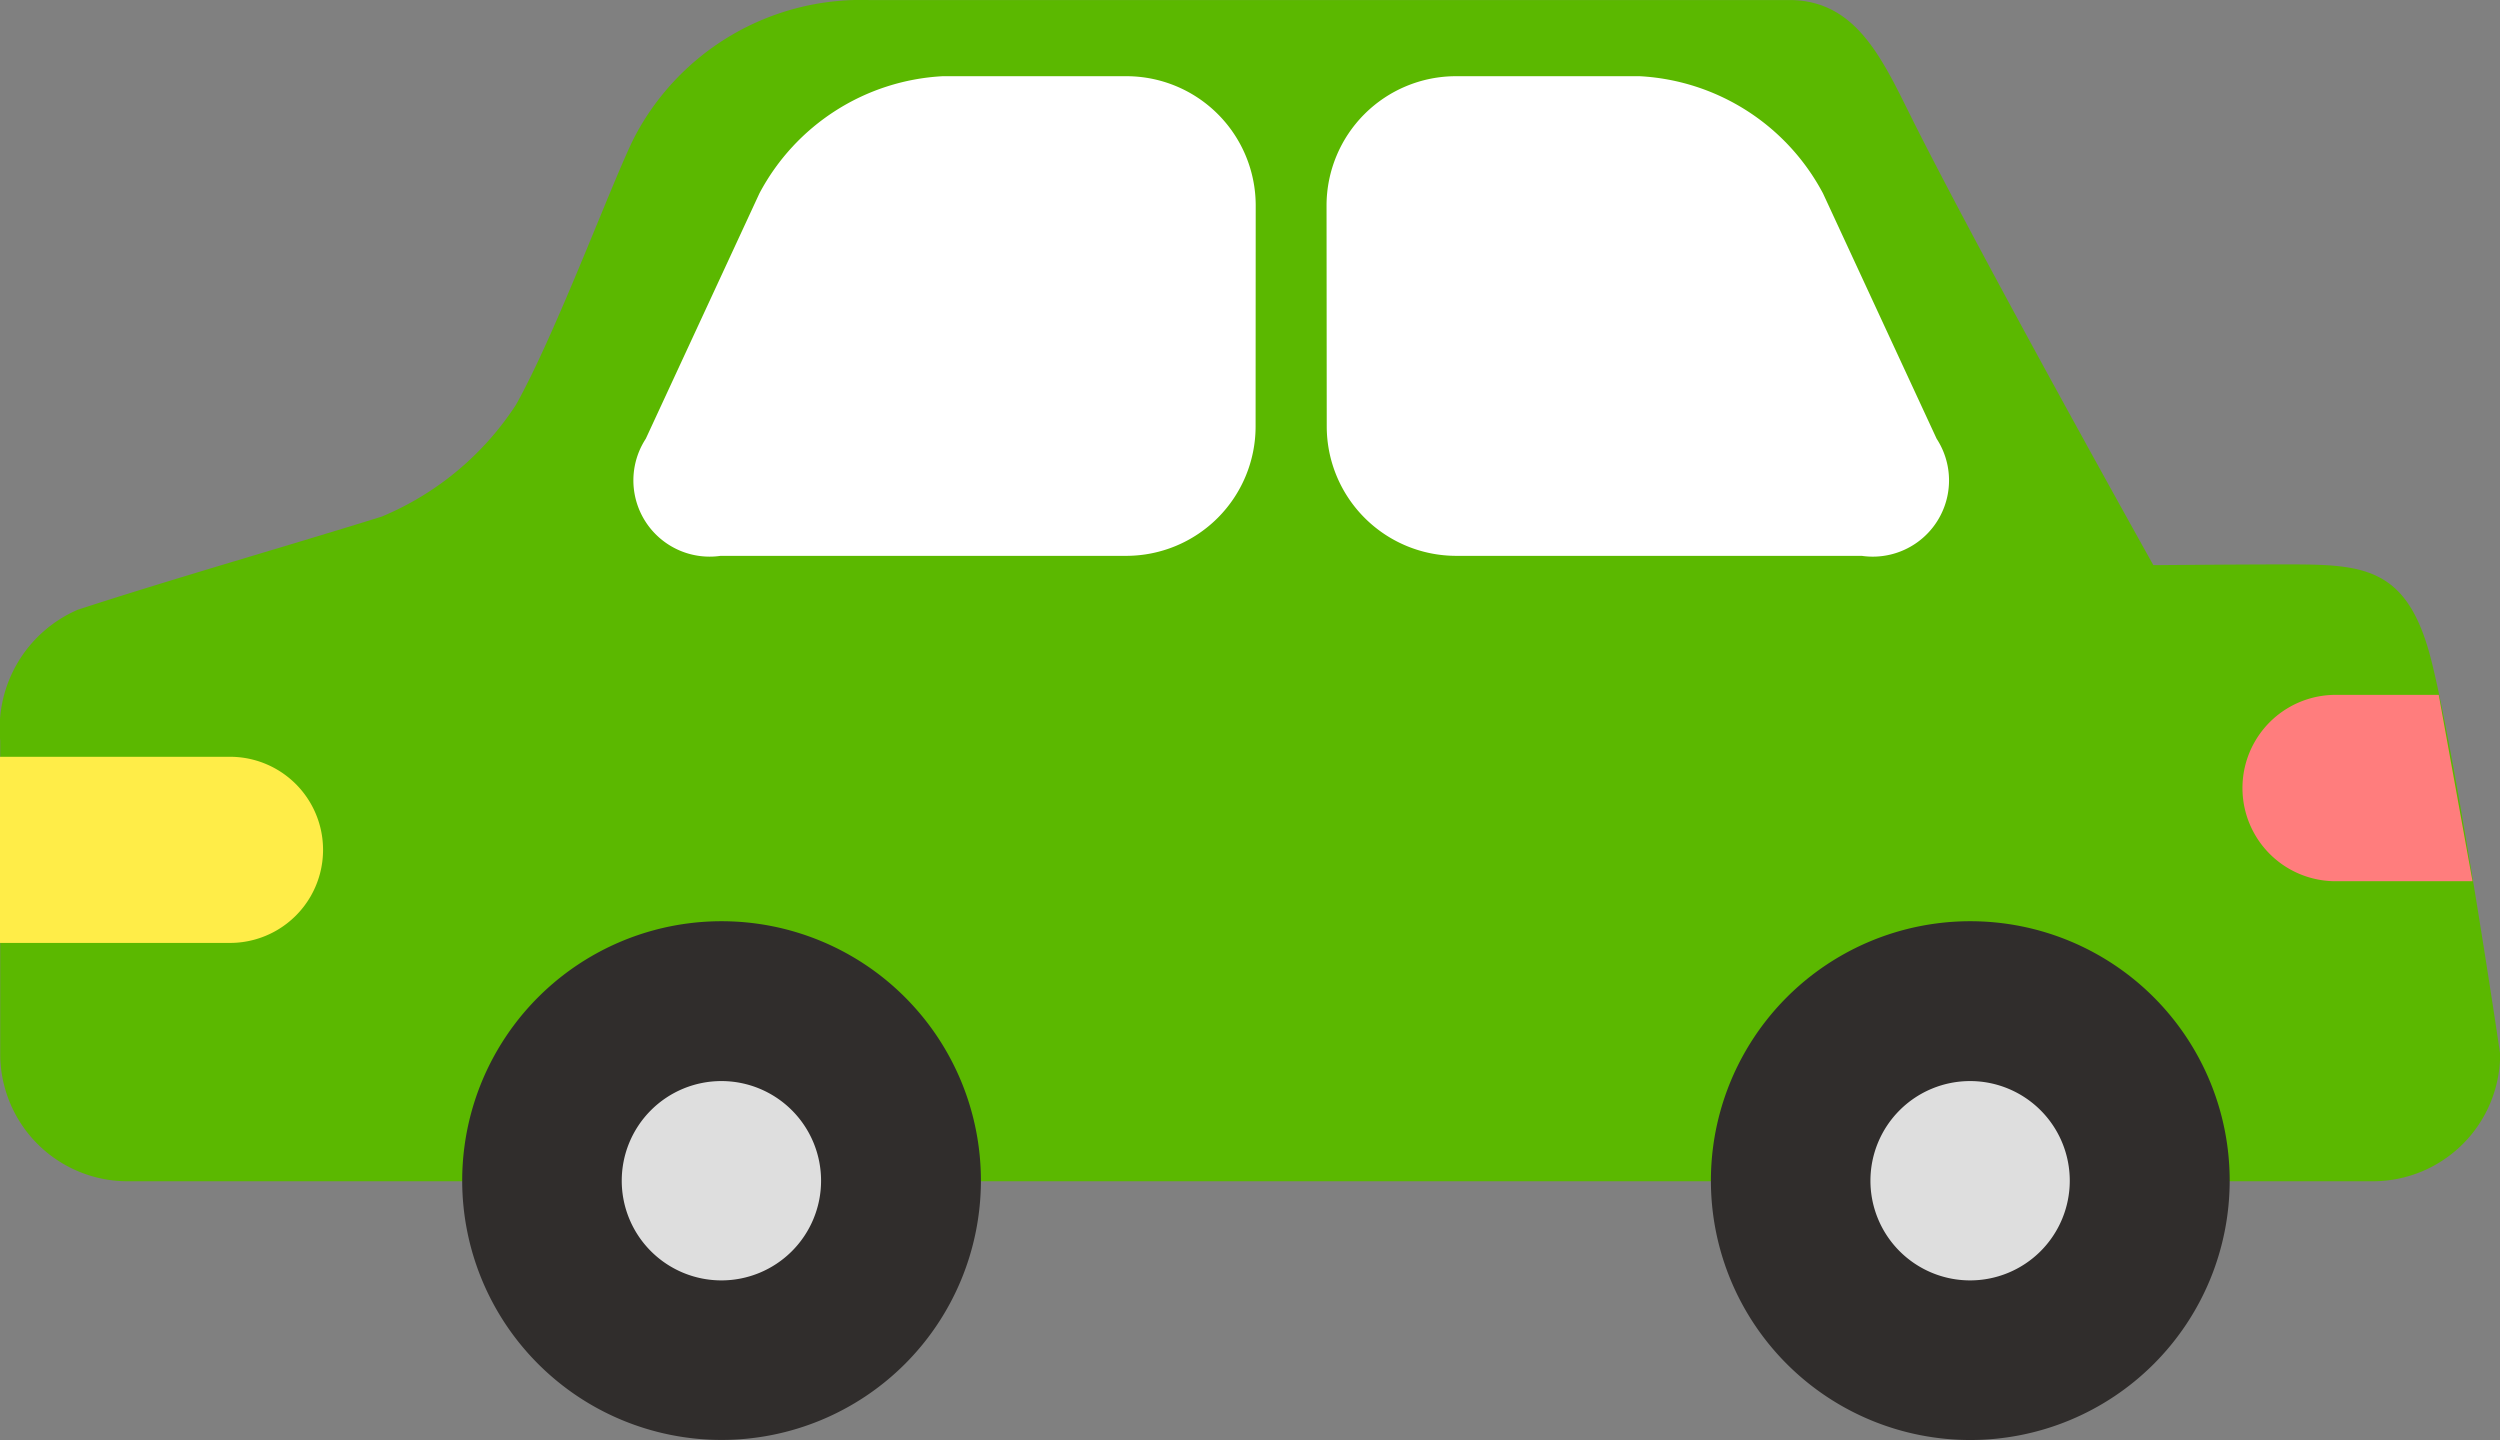
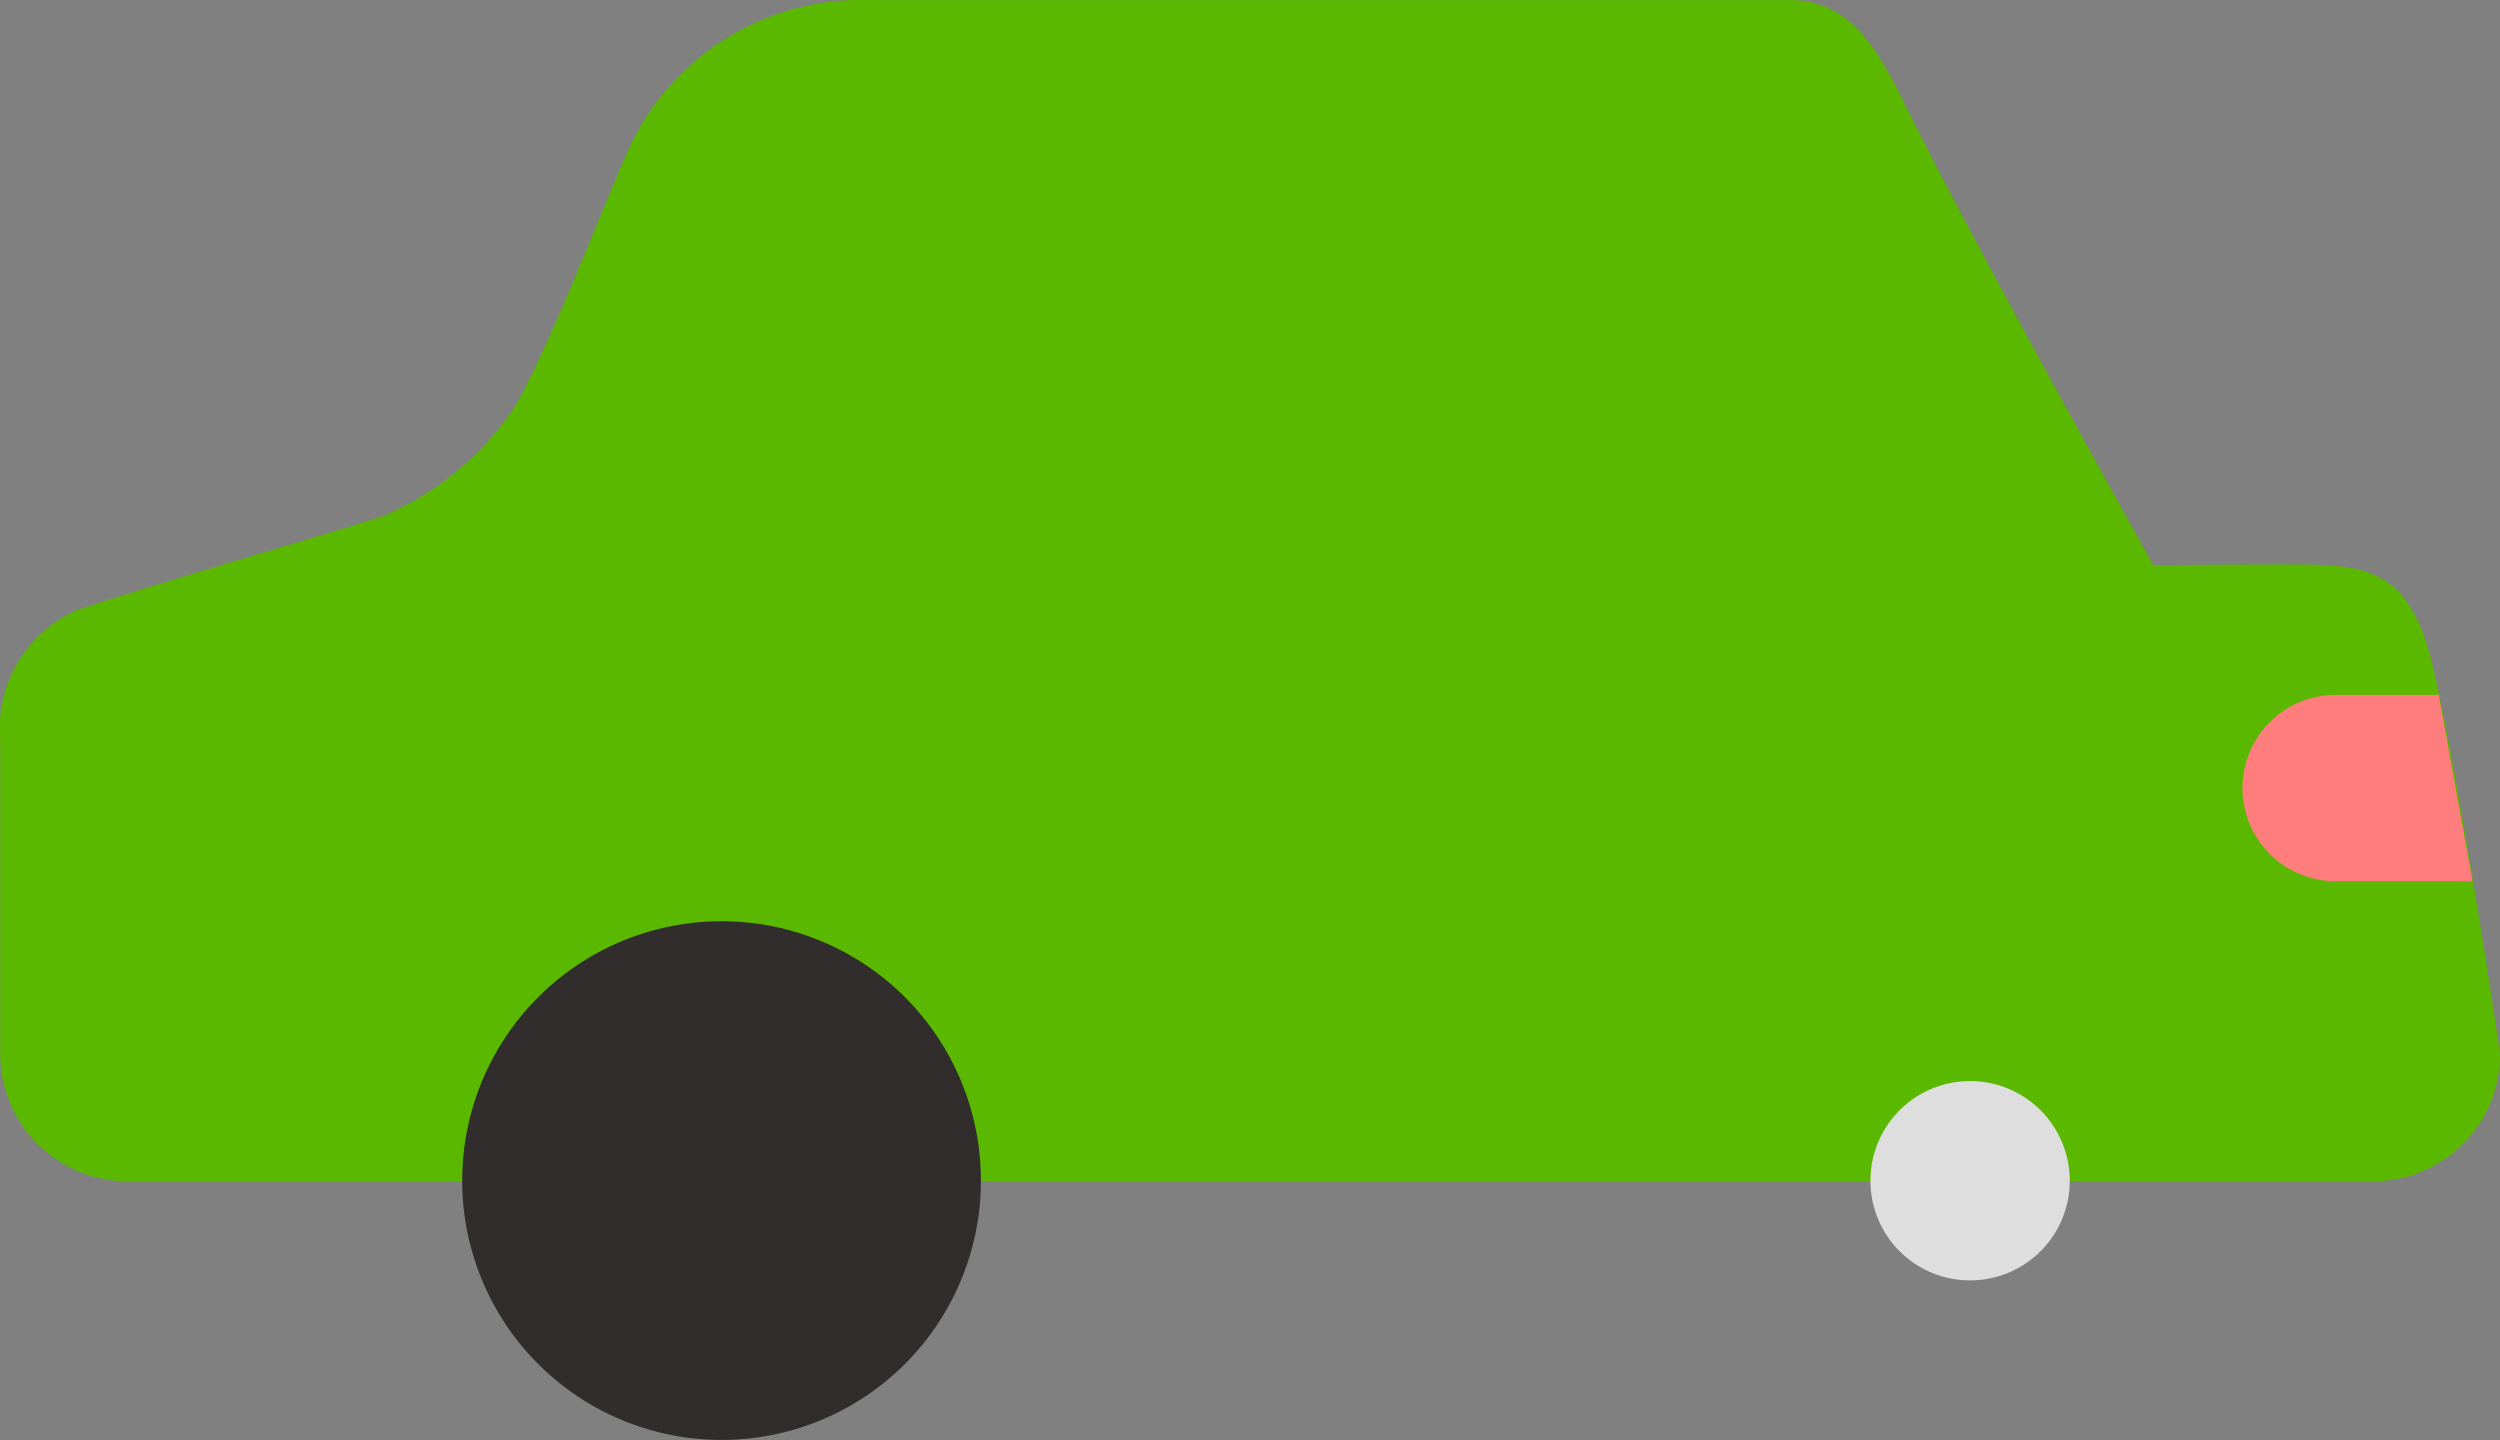
<svg xmlns="http://www.w3.org/2000/svg" width="65.22" height="37.572" viewBox="0 0 65.22 37.572">
  <rect x="0" y="0" width="65.22" height="37.572" fill="#808080" stroke="none" />
  <g id="组_24625" data-name="组 24625" transform="translate(0)">
    <path id="路径_31157" data-name="路径 31157" d="M1142.5,1204.544a3.322,3.322,0,0,0,3.32,3.321H1204.4a3.322,3.322,0,0,0,3.318-3.321s-1.1-7.471-1.786-10.229c-.619-2.505-1.781-2.543-3.814-2.543-1.165,0-3.447.02-3.447.02s-4.262-7.617-6.184-11.424c-.828-1.637-1.486-3.319-3.318-3.319h-24.014a6.671,6.671,0,0,0-6.1,3.558c-.544,1.053-2.033,5.094-3.1,7a7.715,7.715,0,0,1-3.5,2.917c-2.38.744-5.5,1.636-7.935,2.432a3.378,3.378,0,0,0-2.02,3.42Z" transform="translate(-1142.494 -1177.048)" fill="#5bb800" />
    <g id="组_24589" data-name="组 24589" transform="translate(12.058 24.033)">
      <g id="组_24587" data-name="组 24587" transform="translate(32.576)">
-         <path id="路径_31158" data-name="路径 31158" d="M1172.067,1284.584a6.767,6.767,0,1,0,6.768-6.771A6.767,6.767,0,0,0,1172.067,1284.584Z" transform="translate(-1172.067 -1277.813)" fill="#302d2c" />
        <path id="路径_31159" data-name="路径 31159" d="M1189.525,1297.889a2.6,2.6,0,1,0,2.606-2.6A2.6,2.6,0,0,0,1189.525,1297.889Z" transform="translate(-1185.363 -1291.119)" fill="#dedede" />
      </g>
      <g id="组_24588" data-name="组 24588" transform="translate(0)">
        <path id="路径_31160" data-name="路径 31160" d="M1308.657,1284.584a6.766,6.766,0,1,0,6.767-6.771A6.767,6.767,0,0,0,1308.657,1284.584Z" transform="translate(-1308.657 -1277.813)" fill="#302d2c" />
-         <path id="路径_31161" data-name="路径 31161" d="M1326.107,1297.889a2.6,2.6,0,1,0,2.605-2.6A2.6,2.6,0,0,0,1326.107,1297.889Z" transform="translate(-1321.945 -1291.119)" fill="#dedede" />
      </g>
    </g>
    <g id="组_24590" data-name="组 24590" transform="translate(16.564 1.985)">
-       <path id="路径_31162" data-name="路径 31162" d="M1294.807,1194.517a3.377,3.377,0,0,1-3.366,3.369H1280.85a1.989,1.989,0,0,1-1.952-3.055l2.964-6.4a5.759,5.759,0,0,1,4.782-3.058h4.8a3.375,3.375,0,0,1,3.366,3.367Z" transform="translate(-1278.615 -1185.37)" fill="#fff" />
-       <path id="路径_31163" data-name="路径 31163" d="M1202.936,1194.517a3.379,3.379,0,0,0,3.369,3.369h10.588a1.989,1.989,0,0,0,1.954-3.055l-2.964-6.4a5.76,5.76,0,0,0-4.783-3.058h-4.8a3.377,3.377,0,0,0-3.369,3.367Z" transform="translate(-1184.888 -1185.37)" fill="#fff" />
-     </g>
-     <path id="路径_31164" data-name="路径 31164" d="M1380.6,1259.823h6a2.428,2.428,0,1,1,0,4.856h-6Z" transform="translate(-1380.6 -1240.08)" fill="#ffed48" />
-     <path id="路径_31165" data-name="路径 31165" d="M1150.674,1253.055h-2.739a2.431,2.431,0,0,0,0,4.861h3.62Z" transform="translate(-1087.052 -1234.927)" fill="#ff7d7d" />
+       </g>
+     <path id="路径_31165" data-name="路径 31165" d="M1150.674,1253.055h-2.739a2.431,2.431,0,0,0,0,4.861h3.62" transform="translate(-1087.052 -1234.927)" fill="#ff7d7d" />
  </g>
</svg>